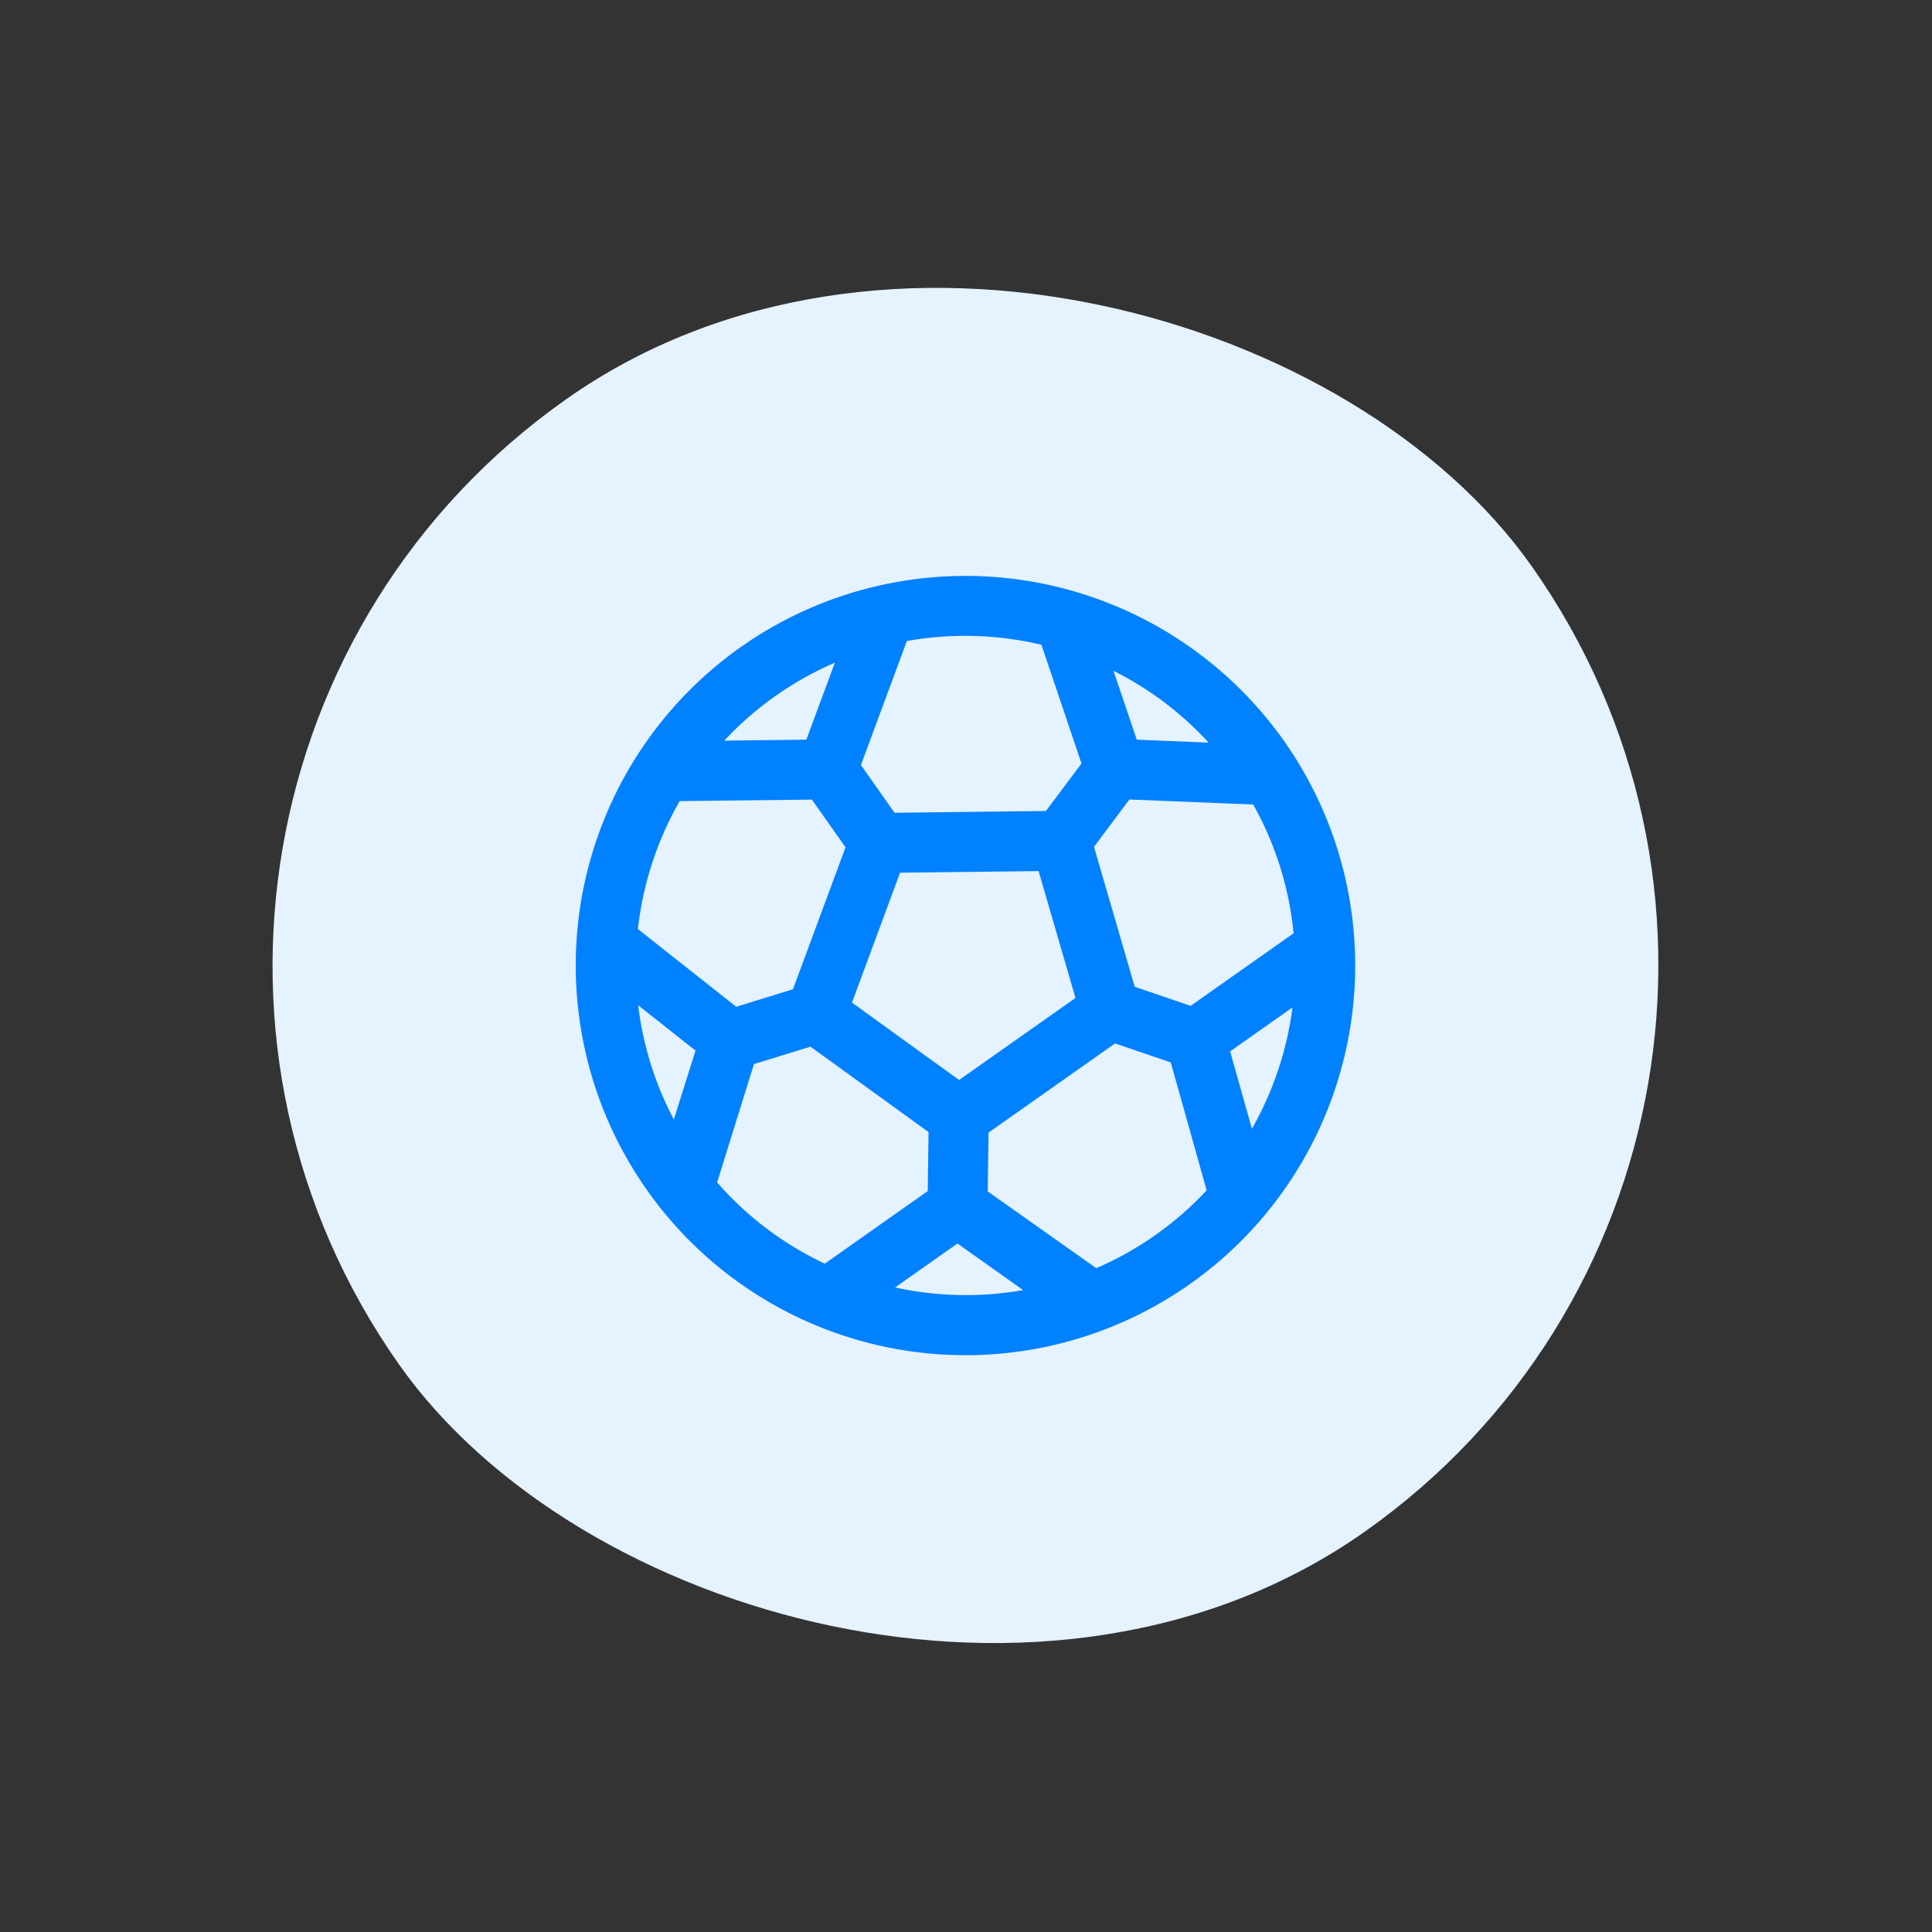
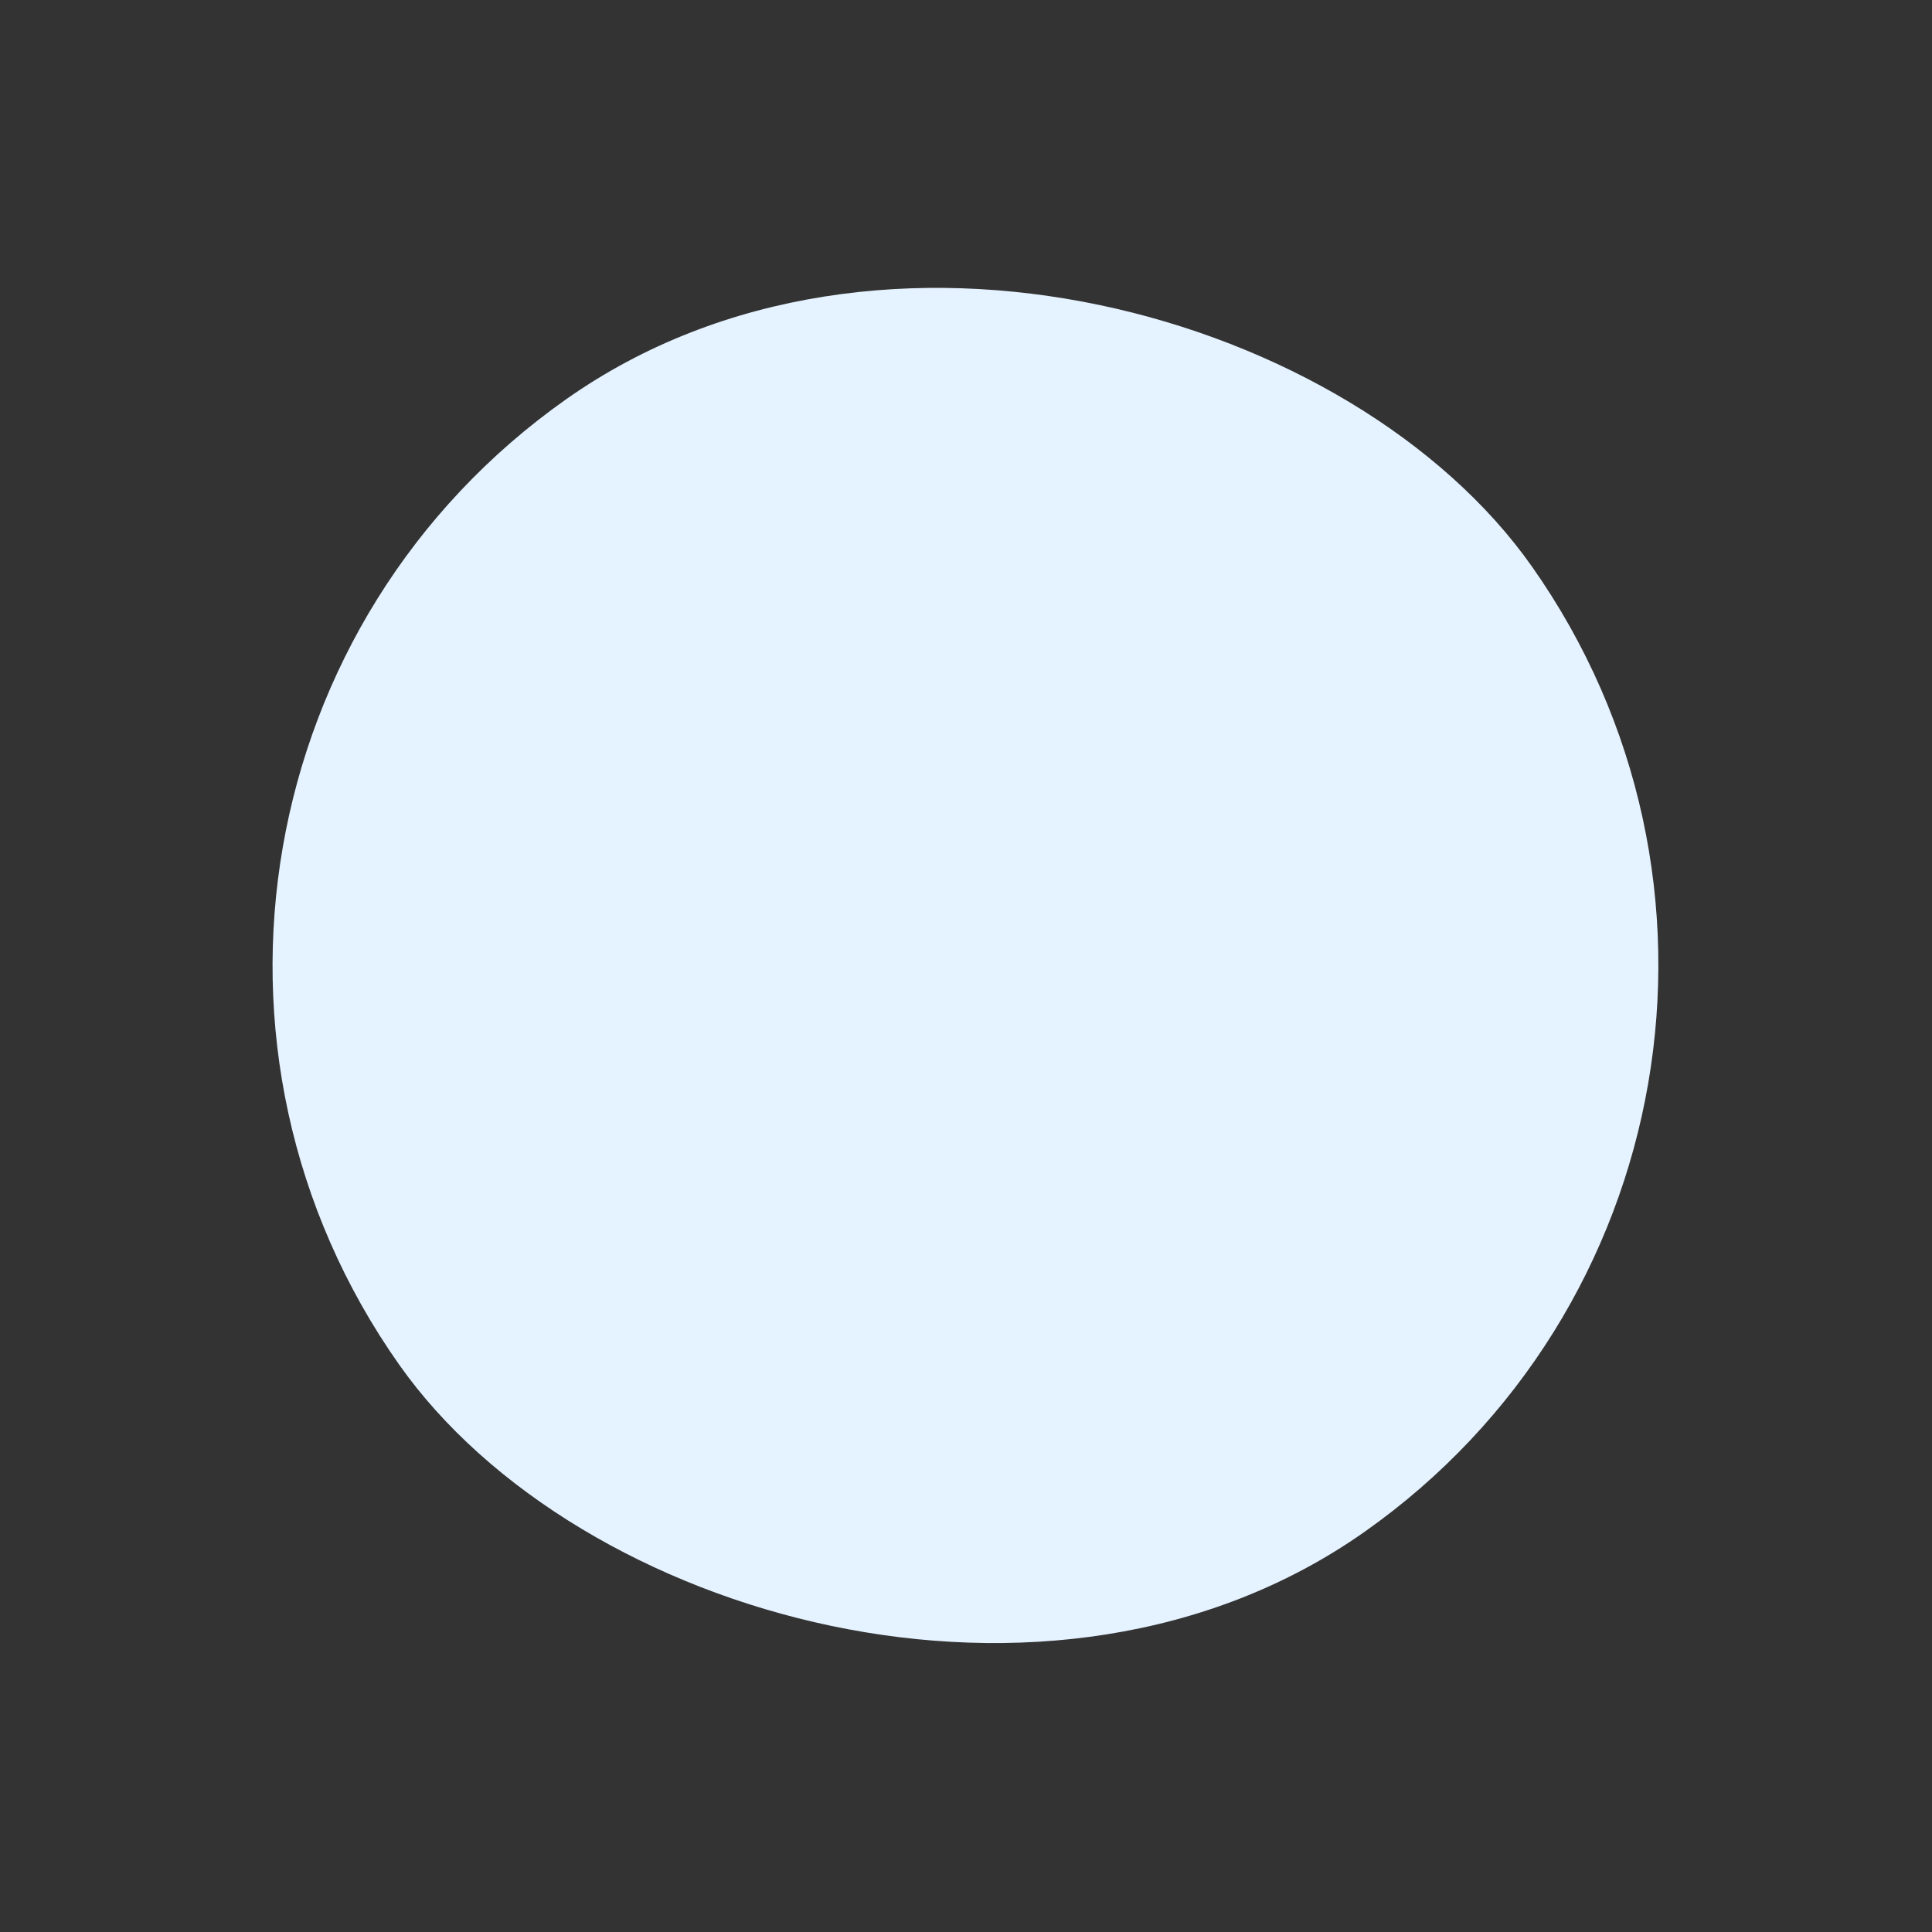
<svg xmlns="http://www.w3.org/2000/svg" width="145" height="145" viewBox="0 0 145 145" fill="none">
  <rect x="0" y="0" width="145" height="145" fill="#333333" stroke="none" />
  <rect y="59.905" width="104" height="104" rx="52" transform="rotate(-35.17 0 59.905)" fill="#E5F2FF" />
  <g clip-path="url(#clip0_6030_7370)">
-     <path d="M55.611 48.55C50.882 51.882 47.248 56.542 45.167 61.94C43.086 67.338 42.653 73.231 43.922 78.876C45.191 84.52 48.105 89.661 52.295 93.649C56.486 97.637 61.766 100.293 67.466 101.281C73.166 102.268 79.031 101.544 84.319 99.198C89.607 96.852 94.081 92.991 97.175 88.103C100.269 83.215 101.844 77.519 101.7 71.735C101.557 65.952 99.702 60.341 96.37 55.612C91.896 49.277 85.092 44.976 77.451 43.652C69.81 42.328 61.955 44.09 55.611 48.55ZM97.086 70.046L89.356 75.493L85.16 74.059L82.106 63.557L84.762 60.003L94.056 60.38C95.726 63.357 96.758 66.649 97.086 70.046ZM53.825 88.729L56.586 79.86L60.827 78.554L69.689 84.964L69.63 89.392L61.901 94.839C58.81 93.389 56.056 91.311 53.813 88.737L53.825 88.729ZM47.92 75.466L52.2 78.85L50.572 84.019C49.166 81.361 48.26 78.467 47.899 75.481L47.92 75.466ZM71.979 81.056L63.942 75.245L67.552 65.496L77.948 65.376L80.716 74.9L71.979 81.056ZM85.316 55.515L83.569 50.346C86.26 51.69 88.68 53.517 90.711 55.736L85.316 55.515ZM78.159 48.386L81.169 57.302L78.497 60.867L67.137 61L64.613 57.418L68.061 48.107C71.41 47.51 74.846 47.605 78.156 48.387L78.159 48.386ZM62.661 49.731L60.518 55.514L54.352 55.586C56.688 53.082 59.517 51.088 62.661 49.731ZM51.006 60.124L60.934 60.01L63.458 63.592L59.513 74.244L55.257 75.561L47.873 69.726C48.251 66.345 49.317 63.078 51.006 60.124ZM67.176 96.627L71.859 93.327L76.791 96.826C73.604 97.386 70.338 97.318 67.176 96.627ZM82.274 95.178L74.129 89.419L74.192 85.002L83.687 78.311L87.868 79.738L90.562 89.338C88.23 91.84 85.404 93.831 82.263 95.186L82.274 95.178ZM93.959 84.729L92.323 78.907L97.006 75.607C96.591 78.821 95.552 81.922 93.947 84.737L93.959 84.729Z" fill="#0081FF" />
+     <path d="M55.611 48.55C50.882 51.882 47.248 56.542 45.167 61.94C43.086 67.338 42.653 73.231 43.922 78.876C45.191 84.52 48.105 89.661 52.295 93.649C56.486 97.637 61.766 100.293 67.466 101.281C73.166 102.268 79.031 101.544 84.319 99.198C89.607 96.852 94.081 92.991 97.175 88.103C100.269 83.215 101.844 77.519 101.7 71.735C101.557 65.952 99.702 60.341 96.37 55.612C91.896 49.277 85.092 44.976 77.451 43.652C69.81 42.328 61.955 44.09 55.611 48.55ZM97.086 70.046L89.356 75.493L85.16 74.059L82.106 63.557L84.762 60.003L94.056 60.38C95.726 63.357 96.758 66.649 97.086 70.046ZM53.825 88.729L56.586 79.86L60.827 78.554L69.689 84.964L69.63 89.392L61.901 94.839C58.81 93.389 56.056 91.311 53.813 88.737L53.825 88.729ZM47.92 75.466L52.2 78.85L50.572 84.019C49.166 81.361 48.26 78.467 47.899 75.481L47.92 75.466ZM71.979 81.056L63.942 75.245L67.552 65.496L80.716 74.9L71.979 81.056ZM85.316 55.515L83.569 50.346C86.26 51.69 88.68 53.517 90.711 55.736L85.316 55.515ZM78.159 48.386L81.169 57.302L78.497 60.867L67.137 61L64.613 57.418L68.061 48.107C71.41 47.51 74.846 47.605 78.156 48.387L78.159 48.386ZM62.661 49.731L60.518 55.514L54.352 55.586C56.688 53.082 59.517 51.088 62.661 49.731ZM51.006 60.124L60.934 60.01L63.458 63.592L59.513 74.244L55.257 75.561L47.873 69.726C48.251 66.345 49.317 63.078 51.006 60.124ZM67.176 96.627L71.859 93.327L76.791 96.826C73.604 97.386 70.338 97.318 67.176 96.627ZM82.274 95.178L74.129 89.419L74.192 85.002L83.687 78.311L87.868 79.738L90.562 89.338C88.23 91.84 85.404 93.831 82.263 95.186L82.274 95.178ZM93.959 84.729L92.323 78.907L97.006 75.607C96.591 78.821 95.552 81.922 93.947 84.737L93.959 84.729Z" fill="#0081FF" />
  </g>
  <defs>
    <clipPath id="clip0_6030_7370">
-       <rect width="72" height="72" fill="white" transform="translate(22.295 63.768) rotate(-35.17)" />
-     </clipPath>
+       </clipPath>
  </defs>
</svg>